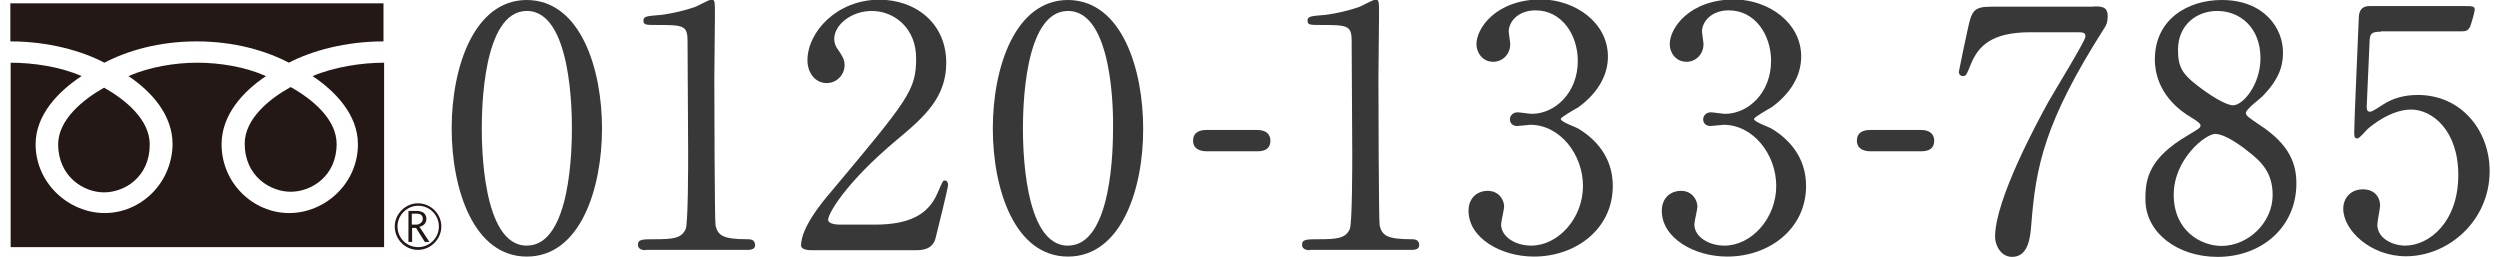
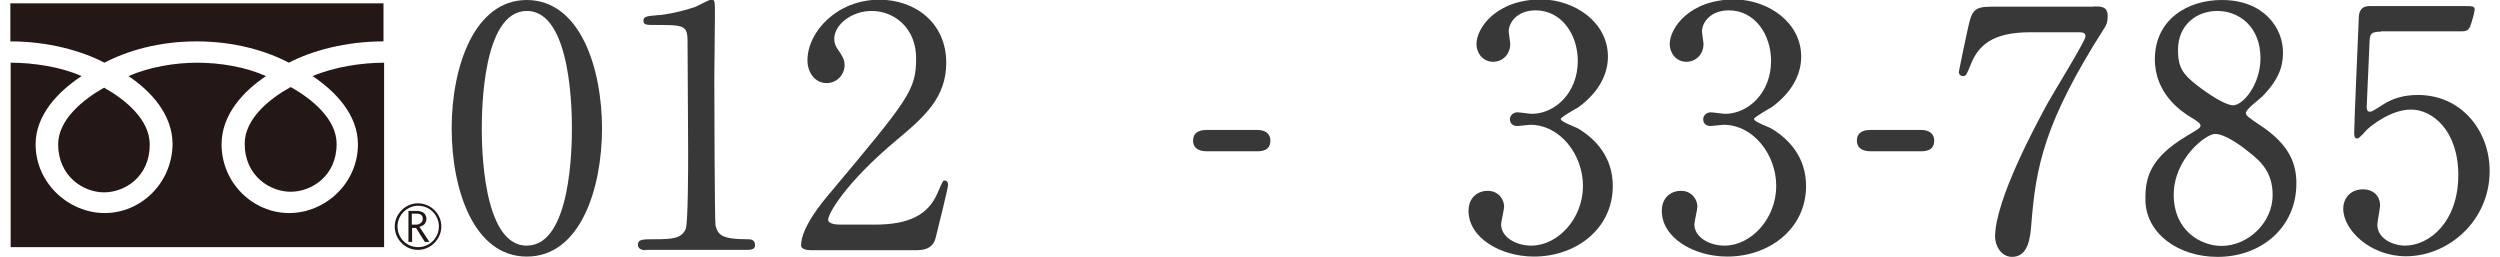
<svg xmlns="http://www.w3.org/2000/svg" version="1.1" id="レイヤー_1" x="0px" y="0px" viewBox="0 0 821.4 84.3" style="enable-background:new 0 0 821.4 84.3;" xml:space="preserve">
  <style type="text/css">
	.st0{fill:#383839;}
	.st1{fill:#231815;}
</style>
  <g>
    <g>
      <path class="st0" d="M173.1,84.3c-17.4,0-24.7-21.9-24.7-42.1c0-20.4,7.5-42.2,24.7-42.2c17.8,0.1,24.7,22.9,24.7,42.2    C197.8,61.7,190.8,84.3,173.1,84.3z M173.1,3.6c-14.6,0-14.8,33-14.8,38.6c0,4.5,0,38.6,14.8,38.5c14.6,0,14.8-32.8,14.8-38.5    C187.9,37.6,187.9,3.6,173.1,3.6z" />
      <path class="st0" d="M212.1,82.2c-2.4,0-2.5-1.4-2.5-1.8c0-1.8,1.6-1.8,5.6-1.8c5.9,0,8.8-0.3,10.1-3.4c0.8-1.9,0.8-21.2,0.8-25.1    c0-5.3-0.2-30.9-0.2-36.7c0-5.2-1.5-5.2-10.8-5.2c-2.6,0-3.7,0-3.7-1.4c0-1.4,1.1-1.5,4.5-1.8c2.6-0.1,8.1-1.2,12.4-2.7    c0.8-0.2,4.5-2.4,5.4-2.4c1.2,0,1.2,0.3,1.2,5.3c0,3-0.2,17.1-0.2,20.4c0,5.1,0.1,47.3,0.4,48.5c0.8,3.2,2.3,4.5,10.4,4.5    c1,0,2.6,0,2.6,2c0,1.5-1.8,1.5-2.7,1.5H212.1z" />
      <path class="st0" d="M266.4,82.2c-0.7,0-3.2-0.1-3.2-1.6c0-5.8,7-14.3,9.6-17.3C298.7,32.4,301,29.6,301,19.1    c0-9.8-7.1-15.5-14.6-15.5c-6.6,0-12.3,4.5-12.3,9.2c0,0.3,0,1.8,1.1,3.3c1.4,2.1,2.3,3.3,2.3,5.3c0,3.2-2.6,5.9-5.9,5.9    c-3.7,0-6.3-3.3-6.3-7.5c0-9.3,9.7-19.9,23.6-19.9c11.9,0,22,7.7,22,20.7c0,11.3-6.9,17.6-16.3,25.4    c-16.6,13.9-22.5,24.1-22.5,26.2c0,1.6,3.5,1.6,4,1.6h11.3c11.1,0,17.5-3.1,20.6-10.3c1.8-4.1,1.8-4.2,2.4-4.2    c1.1,0,1.1,1.3,1.1,1.5c0,0.9-3.5,15.1-4.1,17.4c-1,4-4.8,4-6.6,4H266.4z" />
-       <path class="st0" d="M350.9,84.3c-17.4,0-24.7-21.9-24.7-42.1c0-20.4,7.5-42.2,24.7-42.2c17.8,0.1,24.7,22.9,24.7,42.2    C375.7,61.7,368.6,84.3,350.9,84.3z M350.9,3.6c-14.6,0-14.8,33-14.8,38.6c0,4.5,0,38.6,14.8,38.5c14.6,0,14.8-32.8,14.8-38.5    C365.8,37.6,365.8,3.6,350.9,3.6z" />
      <path class="st0" d="M396.4,49.7c-2,0-4.4-0.7-4.4-3.5c0-3.5,3.6-3.5,4.4-3.5H413c4.4,0,4.4,3,4.4,3.5c0,3.5-3.2,3.5-4.4,3.5    H396.4z" />
-       <path class="st0" d="M430.3,82.2c-2.4,0-2.5-1.4-2.5-1.8c0-1.8,1.6-1.8,5.6-1.8c5.9,0,8.8-0.3,10.1-3.4c0.8-1.9,0.8-21.2,0.8-25.1    c0-5.3-0.2-30.9-0.2-36.7c0-5.2-1.5-5.2-10.8-5.2c-2.6,0-3.7,0-3.7-1.4c0-1.4,1.1-1.5,4.5-1.8c2.6-0.1,8.1-1.2,12.4-2.7    c0.8-0.2,4.5-2.4,5.4-2.4c1.2,0,1.2,0.3,1.2,5.3c0,3-0.2,17.1-0.2,20.4c0,5.1,0.1,47.3,0.4,48.5c0.8,3.2,2.3,4.5,10.4,4.5    c1,0,2.6,0,2.6,2c0,1.5-1.8,1.5-2.7,1.5H430.3z" />
      <path class="st0" d="M528.3,18.6c0,6.5-3.7,12.3-9.8,16.7c-0.9,0.5-5.7,3.2-5.7,3.8c0,1,5.2,2.7,6,3.3c5.2,3.2,11.1,9,11.1,18.7    c0,14.1-12.1,23.2-25.9,23.2c-11,0-21.5-6.2-21.5-15c0-4.5,3.1-6.6,6.3-6.6c3.7,0,5.4,3,5.4,5.2c0,0.9-1,4.9-1,5.8    c0,4.1,4.7,7,9.9,7c8.8,0,17-8.9,17-19.6c0-10.4-7.6-20.1-17.3-20.1c-0.5,0-3.6,0.4-4.3,0.4c-1.6,0-2.4-1-2.4-2.2    c0-1.3,1.1-2.3,2.5-2.3c0.7,0,4,0.5,4.7,0.5c7.5,0,15.1-6.8,15.1-17.4c0-8.5-5.2-16.6-13.9-16.6c-5.8,0-8.8,3.8-8.8,7    c0,0.5,0.5,3.4,0.5,4.1c0,3.3-2.5,5.8-5.6,5.8c-3.5,0-5.5-3-5.5-5.8c0-5.3,6.5-14.7,21.4-14.7C517.6,0,528.3,7.4,528.3,18.6z" />
      <path class="st0" d="M591.8,18.6c0,6.5-3.7,12.3-9.8,16.7c-0.9,0.5-5.7,3.2-5.7,3.8c0,1,5.2,2.7,6,3.3c5.2,3.2,11.1,9,11.1,18.7    c0,14.1-12.1,23.2-25.9,23.2c-11,0-21.5-6.2-21.5-15c0-4.5,3.1-6.6,6.3-6.6c3.7,0,5.4,3,5.4,5.2c0,0.9-1,4.9-1,5.8    c0,4.1,4.7,7,9.9,7c8.8,0,17-8.9,17-19.6c0-10.4-7.6-20.1-17.3-20.1c-0.5,0-3.6,0.4-4.3,0.4c-1.6,0-2.4-1-2.4-2.2    c0-1.3,1.1-2.3,2.5-2.3c0.7,0,4,0.5,4.7,0.5c7.5,0,15.1-6.8,15.1-17.4c0-8.5-5.2-16.6-13.9-16.6c-5.8,0-8.8,3.8-8.8,7    c0,0.5,0.5,3.4,0.5,4.1c0,3.3-2.5,5.8-5.6,5.8c-3.5,0-5.5-3-5.5-5.8c0-5.3,6.5-14.7,21.4-14.7C581.1,0,591.8,7.4,591.8,18.6z" />
      <path class="st0" d="M614.5,49.7c-2,0-4.4-0.7-4.4-3.5c0-3.5,3.6-3.5,4.4-3.5h16.6c4.4,0,4.4,3,4.4,3.5c0,3.5-3.2,3.5-4.4,3.5    H614.5z" />
      <path class="st0" d="M687.9,2.1c2.4,0,4.6,0,4.6,3.1c0,2.2-0.5,3.2-1.2,4.2c-19.7,30.9-22.4,45.4-23.9,64.4    c-0.3,4-0.9,10.6-6.3,10.6c-3.7,0-5.6-3.8-5.6-6.6c0-12.1,13.7-37.4,17.5-44.3c1.9-3.4,12.2-20.1,12.2-21.5s-0.9-1.4-2.9-1.4    h-15.2c-12.6,0-17.1,4.4-19.6,10.6c-1.4,3.5-1.6,3.8-2.5,3.8c-0.8,0-1.4-0.5-1.4-1.4c0-0.3,2.5-12.2,2.9-13.9    c1.3-6,1.9-7.5,7.6-7.5H687.9z" />
      <path class="st0" d="M718.6,44.6c4-2.4,4.4-2.6,4.4-3.4c0-0.5-0.7-1.2-3.2-2.7c-3.2-1.9-11.8-7.8-11.8-19C708,6.5,718.6,0,730,0    c13.9,0,20.2,9.3,20.1,17.4c0,4.4-1.4,8.8-6.8,14.3c-0.8,0.8-5.4,4.2-5.4,5.4c0,0.9,0.9,1.5,4.6,4c10.1,6.6,12,13.1,12,19.2    c0,14.3-11.4,24.1-25.9,24.1c-13.2,0-23.7-8-23.7-18.8C704.8,58.5,706.3,51.9,718.6,44.6z M738.7,49.8c-1.2-1-7.3-5.8-10.9-5.8    c-3.1,0-13.6,8.2-13.6,20c0,11.8,8.9,16.8,15.7,16.8c8.8,0,16.8-7.7,16.8-16.7C746.7,57,743.3,53.3,738.7,49.8z M721.7,27.9    c4.2,3.3,9.6,6.7,12,6.7c3.2,0,9-6.7,9-15.5c0-10.1-6.8-15.5-14.2-15.5c-6.7,0-12.9,4.5-12.9,12.8    C715.6,22.1,717.2,24.4,721.7,27.9z" />
      <path class="st0" d="M782.3,10.4c-3.7,0-3.7,1-3.8,4.4c-0.1,1.6-0.9,20.2-0.9,20.3c0,0.9,0.2,1.6,1,1.6c0.7,0,1-0.2,4.3-2.3    c3.2-2.1,7-3.2,11.5-3.2c14.4,0,23.6,11.8,23.6,25c0,16.3-13.5,28-27.5,28c-11.7,0-20.6-8.6-20.6-15.6c0-3.6,2.5-6.4,6.5-6.4    c3.2,0,5.6,2,5.6,5.4c0,0.9-0.9,5.2-0.9,6.2c0,4.7,5.3,6.9,9.1,6.9c8,0,17.5-7.8,17.5-23.2c0-14.6-8.5-21.5-15.5-21.5    c-6.8,0-13.3,5.5-14.3,6.4c-0.5,0.4-2.6,3.1-3.4,3.1c-0.9,0-1-0.8-1-1.8c0-4.4,1.3-31.7,1.5-37.6c0-1.4,0.2-4.1,3.5-4.1h31.4    c2.2,0,3.2,0,3.2,1.1c0,0.7-0.9,4-1.5,5.6c-0.7,1.6-1.8,1.6-3.2,1.6H782.3z" />
    </g>
    <g>
      <g>
        <g>
          <g>
            <g>
              <g>
                <g>
                  <path class="st1" d="M129.7,74.4c0,4.3,3.5,7.7,7.6,7.7c4.2,0,7.7-3.5,7.7-7.7c0-4.2-3.5-7.6-7.7-7.6          C133.2,66.8,129.7,70.3,129.7,74.4 M130.6,74.4c0-3.7,3.1-6.8,6.8-6.8c3.8,0,6.8,3.1,6.8,6.8c0,3.8-3.1,6.8-6.8,6.8          C133.6,81.2,130.6,78.2,130.6,74.4z" />
                </g>
              </g>
            </g>
            <path class="st1" d="M141.1,79.5h-1.5l-2.9-4.6h-1.3v4.6h-1.2V69.3h2.8c0.9,0,1.8,0.3,2.3,0.7c0.5,0.5,0.8,1.1,0.8,1.9       c0,0.6-0.2,1.2-0.6,1.7c-0.4,0.4-1,0.8-1.7,0.9L141.1,79.5 M135.4,73.8h1.4c0.6,0,1.1-0.2,1.5-0.6c0.4-0.3,0.6-0.7,0.6-1.3       c0-1.1-0.6-1.7-2.1-1.7h-1.5V73.8z" />
          </g>
          <g>
            <g>
              <path class="st1" d="M117.6,47.4C117.6,60.3,106.8,70,95,70c-11.8,0-22.2-9.8-22.2-22.6c0-9.7,7.1-17.4,14.6-22.4        c-7-3.1-15.3-4.4-22.6-4.4c-7.3,0-15.7,1.4-22.6,4.4c7.5,5,14.5,12.7,14.5,22.4C56.5,60.3,46.2,70,34.4,70        c-11.8,0-22.7-9.8-22.7-22.6c0-9.7,7.5-17.4,15.1-22.4c-7-3.1-16-4.4-23.3-4.4v60.6h122.7V20.6c-7.4,0-16.4,1.4-23.5,4.4        C110.2,30,117.6,37.7,117.6,47.4z M34.2,63.2c6.8,0,15-5.1,15-15.7c0-8.3-8.1-14.8-15-18.7c-6.9,3.9-15.1,10.5-15.1,18.7        C19.2,58,27.4,63.2,34.2,63.2z M95.5,63c6.8,0,15.1-5.1,15.1-15.7c0-8.2-8.1-14.8-15.1-18.7C88.6,32.4,80.4,39,80.4,47.2        C80.4,57.9,88.8,63,95.5,63z M3.4,1.1v12.5c12.4,0,23.5,3.1,30.9,7c7.5-3.9,17.8-7,30.3-7c12.4,0,22.9,3.1,30.3,7        c7.5-3.9,18.6-7,31.1-7V1.1H3.4z" />
            </g>
          </g>
        </g>
      </g>
    </g>
  </g>
</svg>